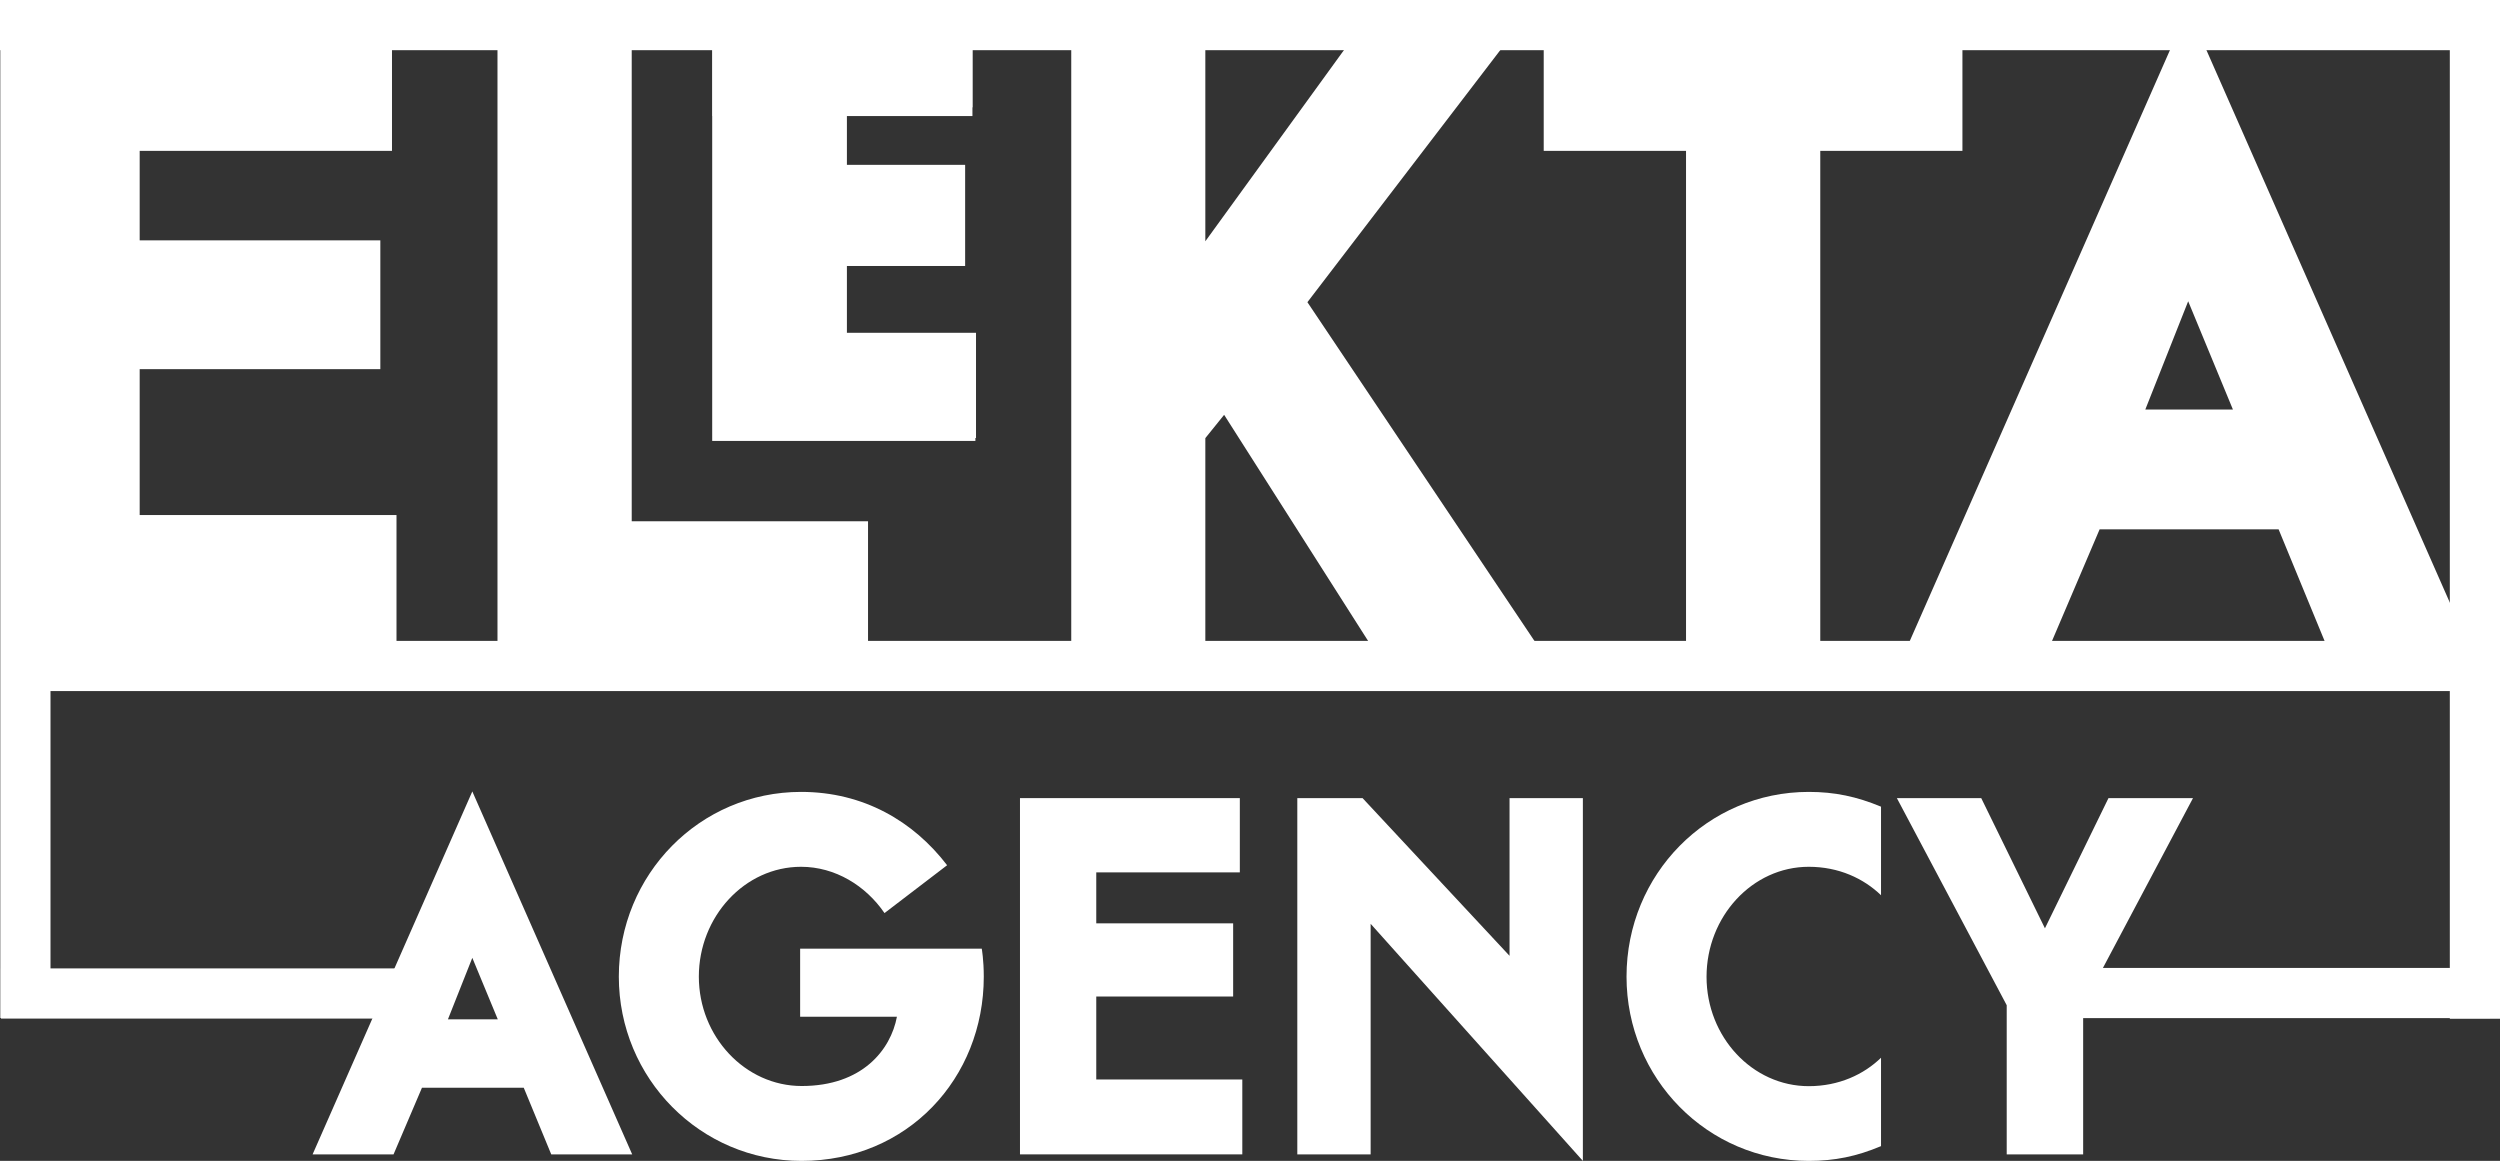
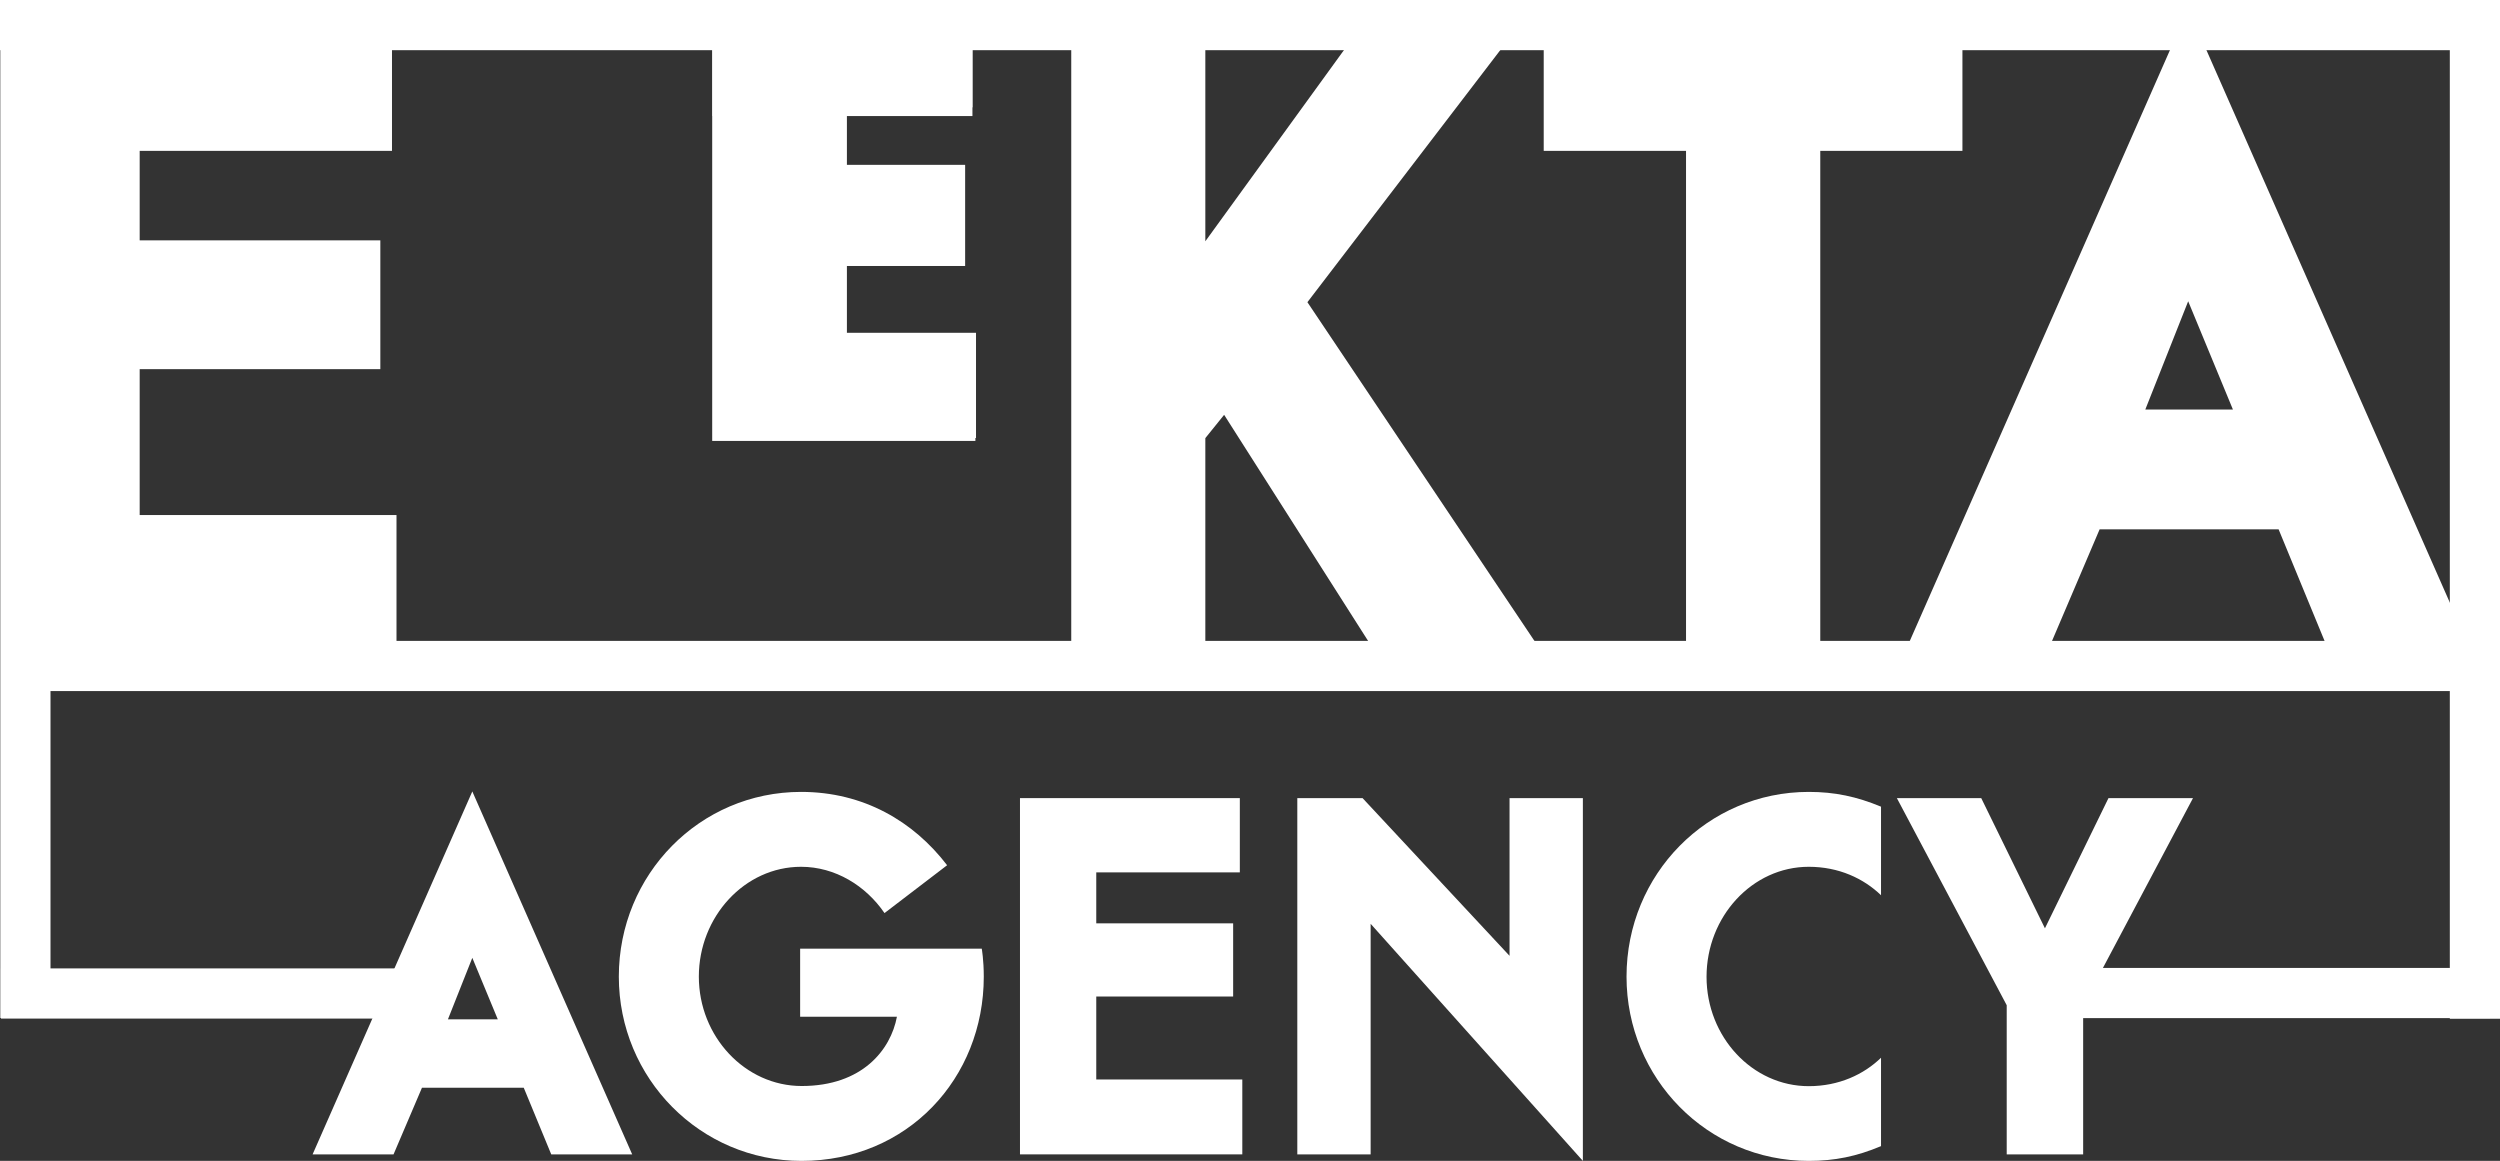
<svg xmlns="http://www.w3.org/2000/svg" xmlns:ns1="http://www.inkscape.org/namespaces/inkscape" xmlns:ns2="http://sodipodi.sourceforge.net/DTD/sodipodi-0.dtd" version="1.1" id="Vrstva_1" x="0px" y="0px" width="160.91px" height="74.72px" viewBox="0 0 160.91 74.72" preserveAspectRatio="xMidYMid meet" enable-background="new 0 0 160.91 74.72" xml:space="preserve" ns1:version="0.48.4 r9939" ns2:docname="elekta-logo.svg">
  <rect x="0" y="0" width="160.91" height="74.72" fill="#333333" stroke="none" />
  <defs id="defs3086">
	
	
	
	
	
	
	
	
	
	
	
	
	
	
	
	
	
	
	
	
	
	
</defs>
  <ns2:namedview pagecolor="#000000" bordercolor="#666666" borderopacity="1" objecttolerance="10" gridtolerance="10" guidetolerance="10" ns1:pageopacity="0" ns1:pageshadow="2" ns1:window-width="1600" ns1:window-height="1148" id="namedview3084" showgrid="false" ns1:showpageshadow="false" showborder="true" borderlayer="true" ns1:zoom="4.561556" ns1:cx="143.38189" ns1:cy="34.070313" ns1:window-x="-4" ns1:window-y="-4" ns1:window-maximized="1" ns1:current-layer="Vrstva_1" showguides="true" ns1:guide-bbox="true" />
  <path style="fill:#ffffff" mask="none" clip-path="none" d="m 24.48,23.76 0,-8.29 -15.49,0 0,-5.76 16.24,0 0,-8.4 -24.88,0 0,42.283 25.17,0 0,-10.443 -16.53,0 0,-9.39 z" id="polygon3040" ns1:connector-curvature="0" ns2:nodetypes="ccccccccccccc" />
-   <path style="fill:#ffffff" d="m 40.66,33.55 15.21,0 0,10.153 -23.85,0 0,-42.393 8.64,0 z" id="polygon3042" ns1:connector-curvature="0" ns2:nodetypes="ccccccc" />
  <polygon style="fill:#ffffff" id="polygon3044" points="62.59,6.91 51.66,6.91 51.66,10.78 62.08,10.78 62.08,16.37 51.66,16.37 51.66,22.68 62.78,22.68 62.78,28.38 45.84,28.38 45.84,1.25 62.59,1.25 " />
  <path style="fill:#ffffff" d="m 77.58,15.53 10.31,-14.22 10.14,0 -13.88,18.14 14.696,21.926 1.288,1.872 -10.72,0 L 88.111,41.338 78.79,26.7 l -1.21,1.5 0,15.064 -8.63,0 0,-41.954 8.63,0 z" id="polygon3046" ns1:connector-curvature="0" ns2:nodetypes="ccccccccccccccc" />
  <path style="fill:#ffffff" d="m 99.36,1.31 26.95,0 0,8.4 -9.15,0 0,33.925 -8.64,0 0,-33.925 -9.16,0 z" id="polygon3048" ns1:connector-curvature="0" ns2:nodetypes="ccccccccc" />
  <path style="fill:#ffffff" ns1:connector-curvature="0" id="path3050" d="m 140.84,19.39 2.88,6.97 -5.64,0 z m -18.08,24.478 9.16,0 0.088,-2.454 L 135.14,34.07 l 11.52,0 2.991,7.261 0.119,2.537 9.16,0 -0.123,-2.527 L 140.84,0.56 122.861,41.392 z" ns2:nodetypes="cccccccccccccccc" />
  <rect style="fill:#ffffff" id="rect3052" height="27.12" width="8.55" y="1.2" x="45.96" />
  <rect style="fill:#ffffff" id="rect3054" height="6.82" width="16.73" y="0.65" x="45.86" />
  <rect style="fill:#ffffff" id="rect3056" height="6.77" width="16.76" y="21.42" x="46.06" />
  <rect style="fill:#ffffff" id="rect3058" height="6.51" width="15.29" y="10.61" x="46.83" />
  <rect style="fill:#ffffff" x="0" id="rect3060" height="3.23" width="160.88" y="0" />
  <rect style="fill:#ffffff" id="rect3062" height="3.23" width="159.9" y="41.25" x="0.08" />
  <rect style="fill:#ffffff" y="0" id="rect3064" height="65.57" width="3.23" x="157.68" />
  <rect style="fill:#ffffff" id="rect3066" height="65.06" width="3.23" y="0.46" x="0.02" />
  <path style="fill:#ffffff" ns1:connector-curvature="0" id="path3068" d="m 30.4,61.65 1.64,3.96 H 28.83 L 30.4,61.65 z M 20.12,74.3 h 5.21 l 1.83,-4.29 h 6.55 l 1.77,4.29 h 5.21 L 30.4,50.94 20.12,74.3 z" />
  <path style="fill:#ffffff" ns1:connector-curvature="0" id="path3070" d="m 51.5,65.45 v -4.39 h 11.69 c 0,0 0.13,0.72 0.13,1.8 0,6.55 -4.91,11.86 -11.73,11.86 -6.52,0 -11.76,-5.31 -11.76,-11.86 0,-6.58 5.21,-11.89 11.73,-11.89 4.03,0 7.24,1.9 9.4,4.72 l -4.03,3.08 C 55.72,57 53.75,55.79 51.56,55.79 c -3.63,0 -6.58,3.21 -6.58,7.07 0,3.86 2.98,7.04 6.62,7.04 3.9,0 5.73,-2.33 6.13,-4.46 H 51.5 z" />
  <polygon style="fill:#ffffff" id="polygon3072" points="79.96,74.3 79.96,69.48 70.56,69.48 70.56,64.14 79.37,64.14 79.37,59.43 70.56,59.43 70.56,56.15 79.8,56.15 79.8,51.37 65.65,51.37 65.65,74.3 " />
  <polygon style="fill:#ffffff" id="polygon3074" points="87.7,51.37 83.5,51.37 83.5,74.3 88.22,74.3 88.22,59.46 101.88,74.72 101.88,51.37 97.16,51.37 97.16,61.52 " />
-   <path style="fill:#ffffff" ns1:connector-curvature="0" id="path3076" d="m 121.07,73.77 c -1.57,0.66 -2.98,0.95 -4.65,0.95 -6.52,0 -11.73,-5.31 -11.73,-11.86 0,-6.59 5.21,-11.89 11.73,-11.89 1.67,0 3.08,0.3 4.65,0.95 v 5.7 c -1.12,-1.08 -2.72,-1.83 -4.65,-1.83 -3.64,0 -6.58,3.21 -6.58,7.08 0,3.87 2.95,7.04 6.58,7.04 1.93,0 3.54,-0.75 4.65,-1.83 v 5.69 z" />
+   <path style="fill:#ffffff" ns1:connector-curvature="0" id="path3076" d="m 121.07,73.77 c -1.57,0.66 -2.98,0.95 -4.65,0.95 -6.52,0 -11.73,-5.31 -11.73,-11.86 0,-6.59 5.21,-11.89 11.73,-11.89 1.67,0 3.08,0.3 4.65,0.95 v 5.7 c -1.12,-1.08 -2.72,-1.83 -4.65,-1.83 -3.64,0 -6.58,3.21 -6.58,7.08 0,3.87 2.95,7.04 6.58,7.04 1.93,0 3.54,-0.75 4.65,-1.83 z" />
  <polygon style="fill:#ffffff" id="polygon3078" points="127.52,51.37 122.09,51.37 129.16,64.7 129.16,74.3 134.08,74.3 134.08,64.7 141.15,51.37 135.71,51.37 131.62,59.75 " />
  <rect style="fill:#ffffff" id="rect3080" height="3.23" width="27.56" y="62.33" x="0.06" />
  <rect style="fill:#ffffff" id="rect3082" height="3.23" width="28.88" y="62.3" x="131.38" />
</svg>